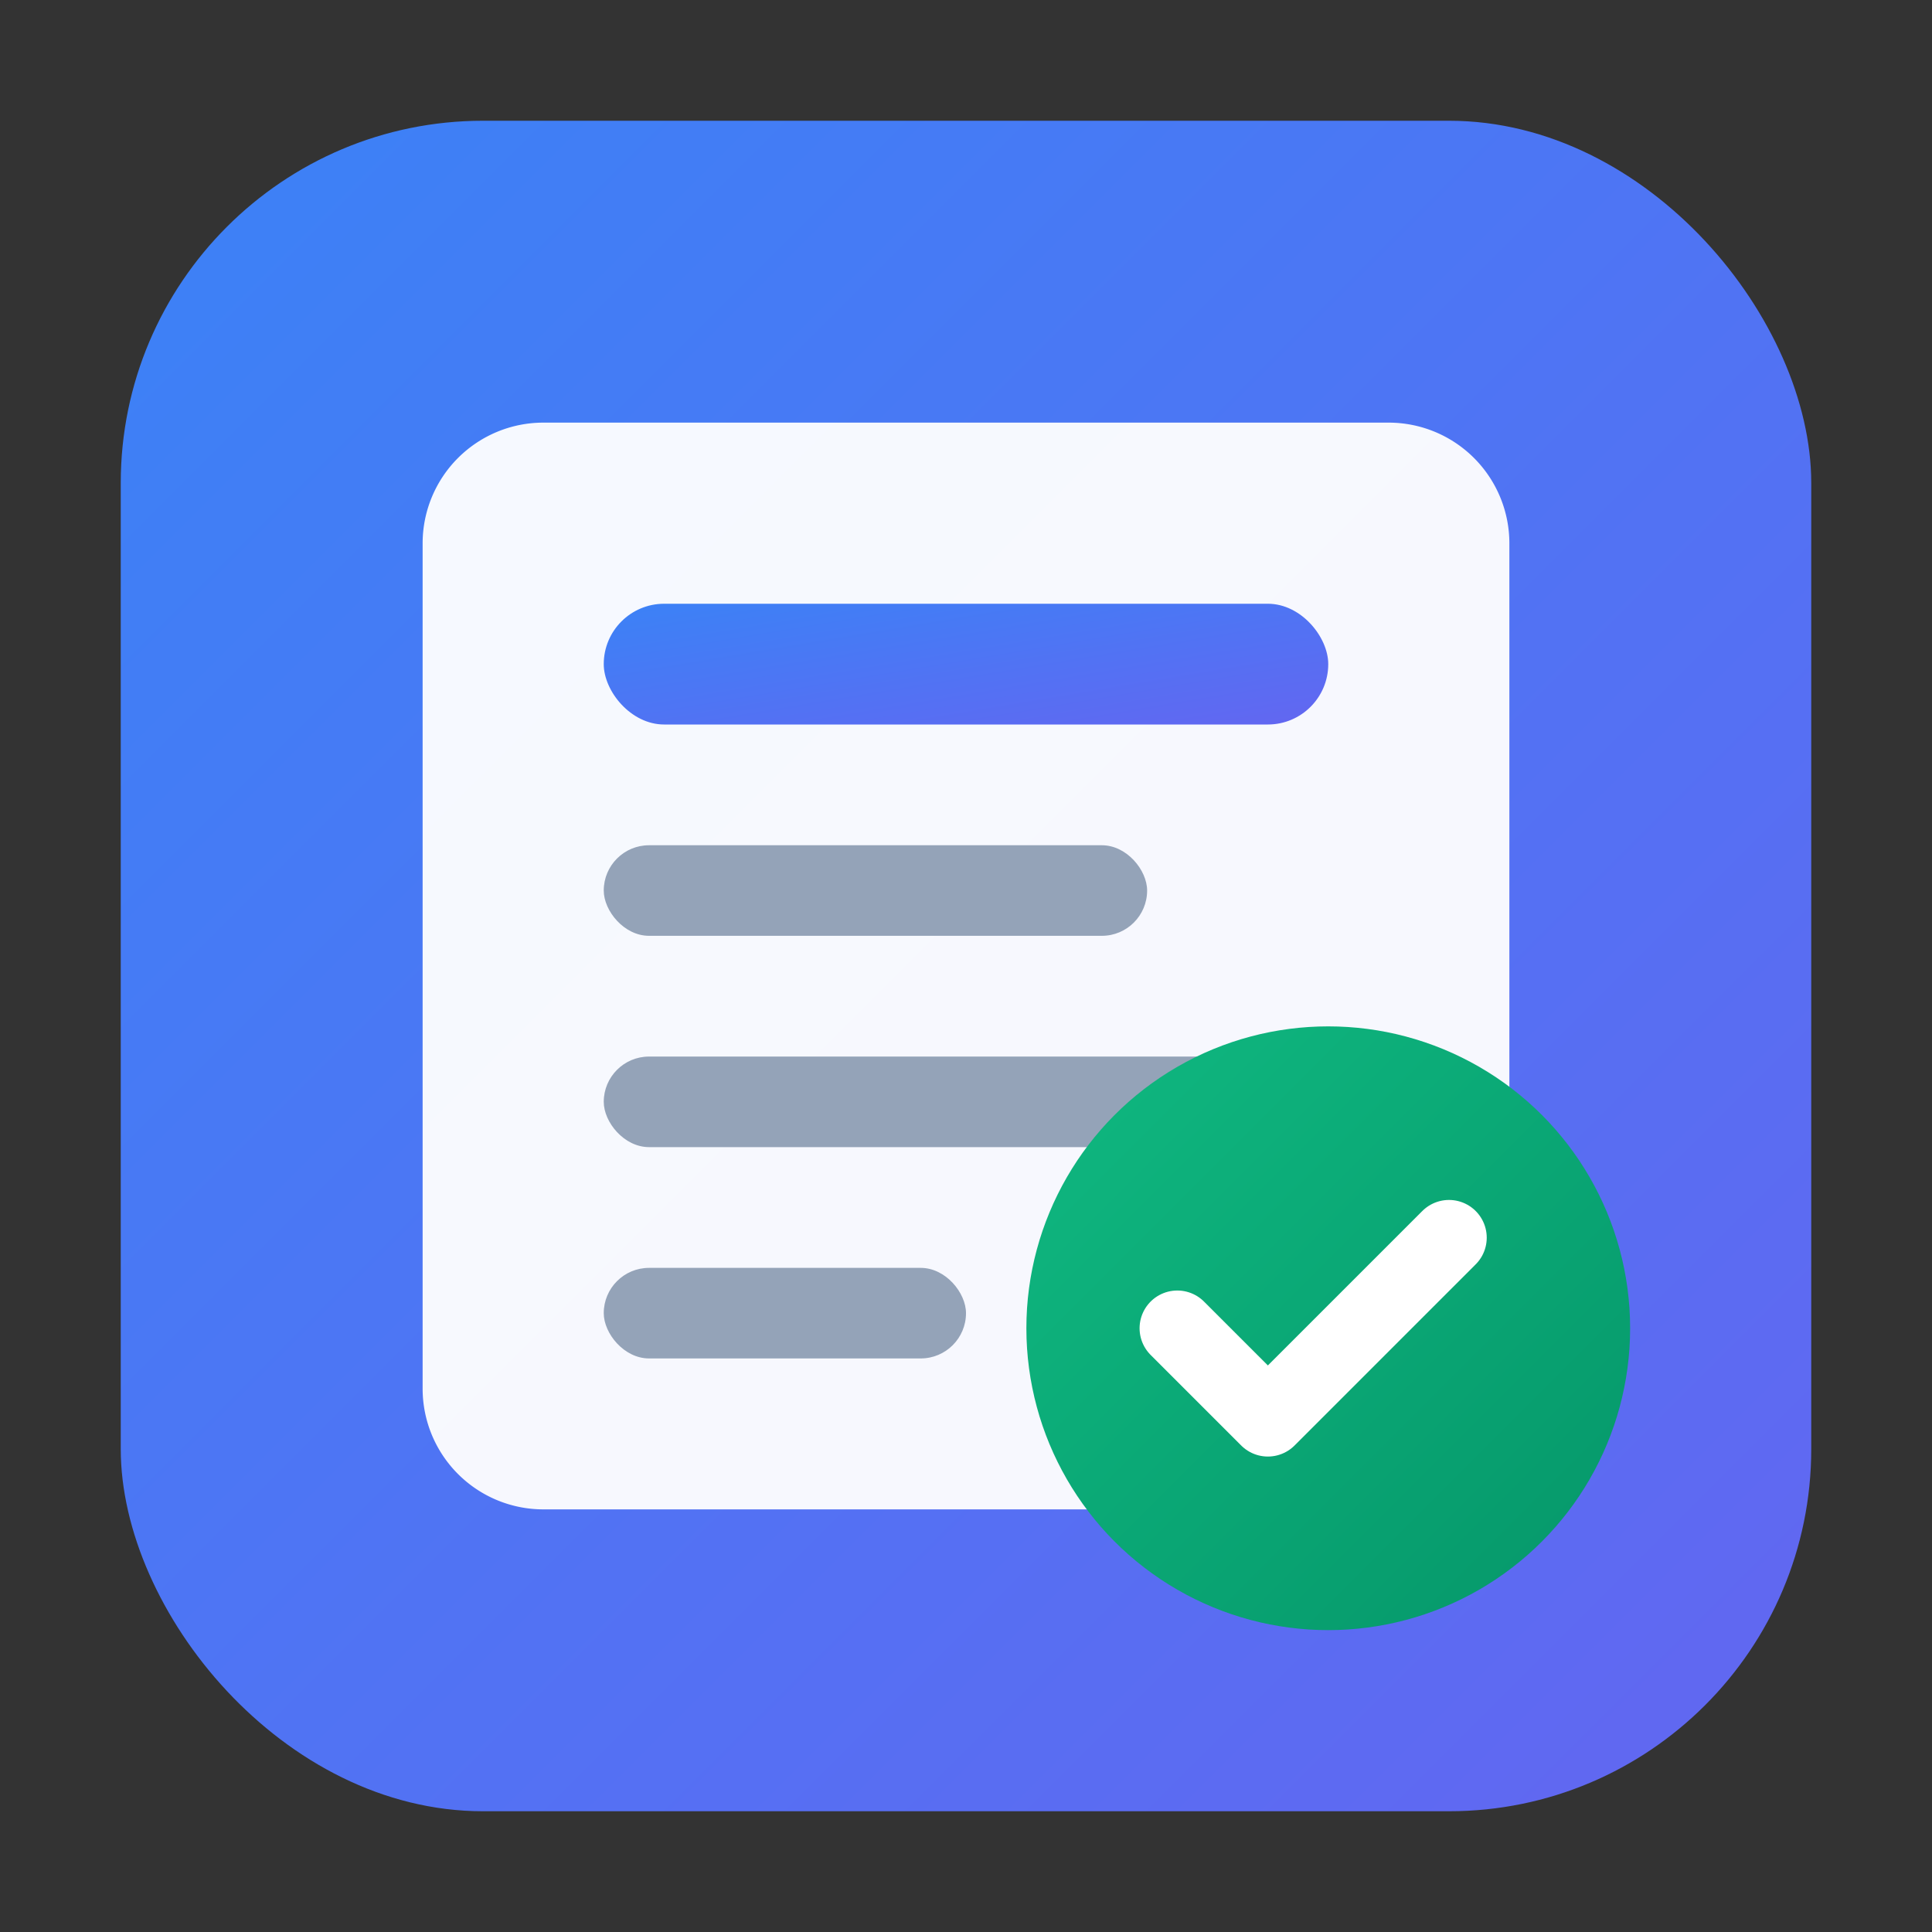
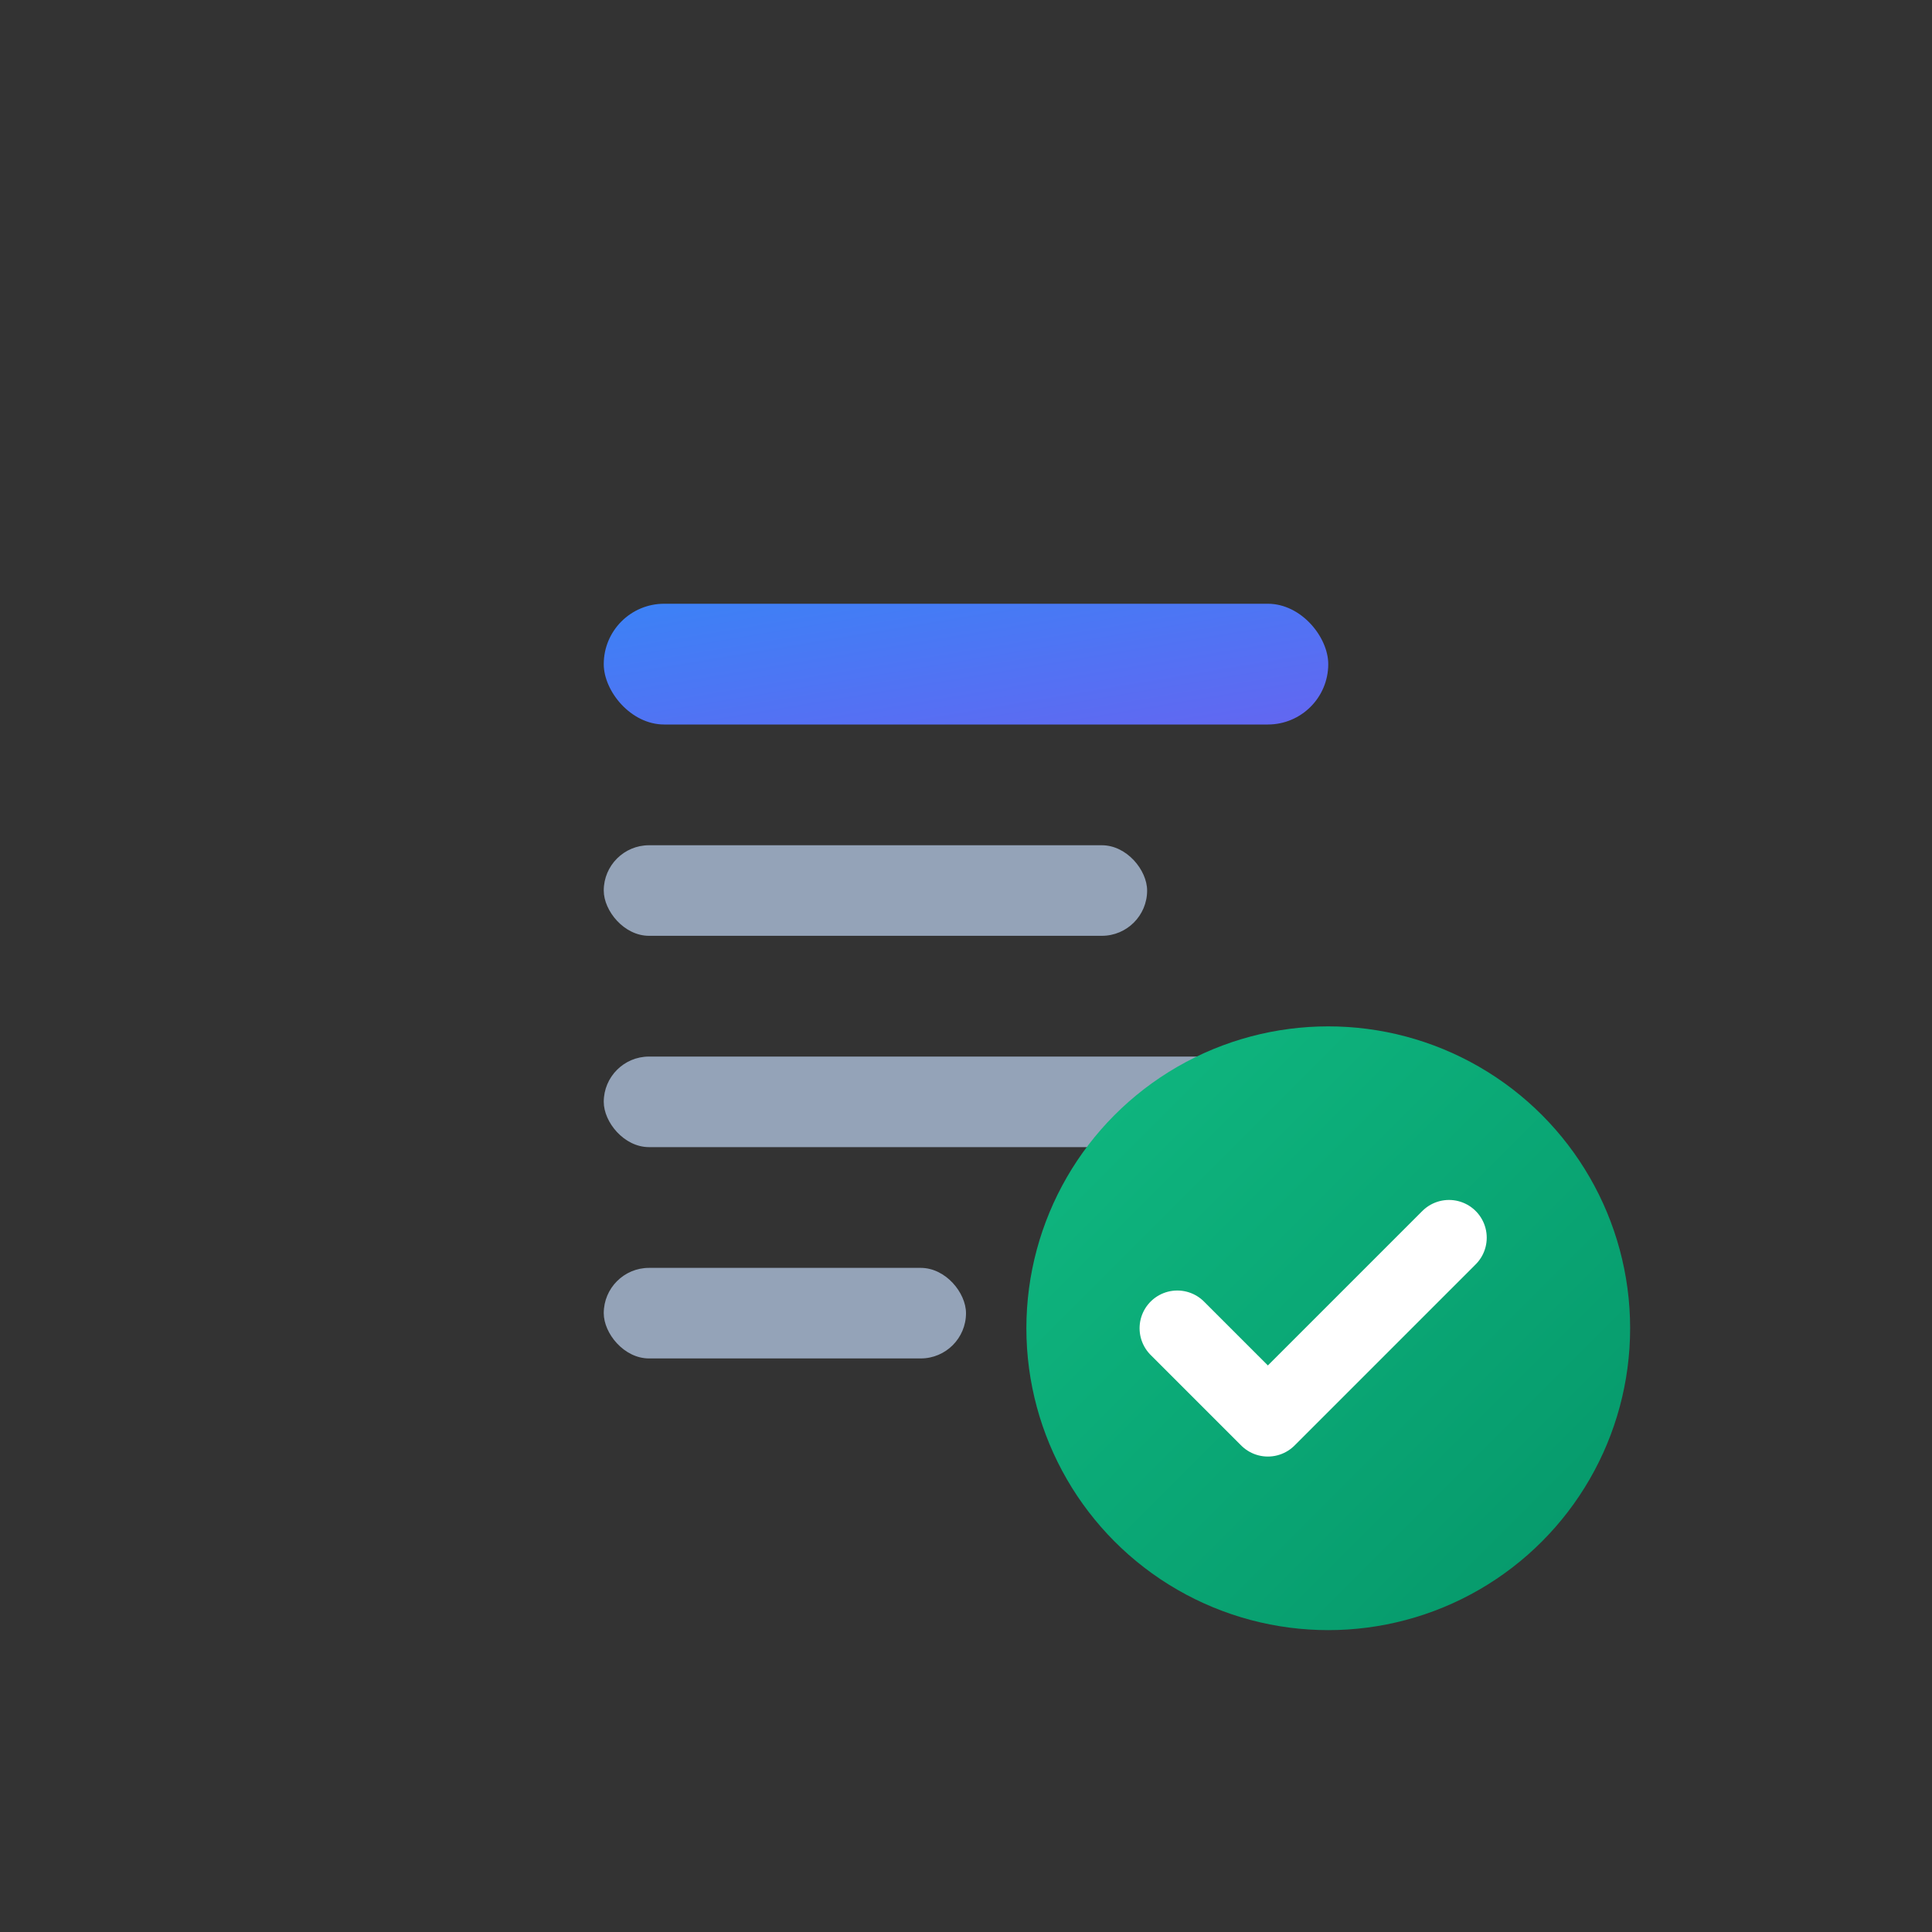
<svg xmlns="http://www.w3.org/2000/svg" viewBox="0 0 64 64" fill="none">
  <rect x="0" y="0" width="64" height="64" fill="#333333" stroke="none" />
-   <rect x="4" y="4" width="56" height="56" rx="12" fill="url(#gradient)" />
-   <path d="M18 14h28a4 4 0 014 4v28a4 4 0 01-4 4H18a4 4 0 01-4-4V18a4 4 0 014-4z" fill="white" fill-opacity="0.95" />
  <rect x="20" y="20" width="24" height="4" rx="2" fill="url(#gradient)" />
  <rect x="20" y="28" width="18" height="3" rx="1.5" fill="#94a3b8" />
  <rect x="20" y="35" width="24" height="3" rx="1.5" fill="#94a3b8" />
  <rect x="20" y="42" width="12" height="3" rx="1.5" fill="#94a3b8" />
  <circle cx="44" cy="44" r="10" fill="url(#gradient2)" />
  <path d="M39 44l3 3 6-6" stroke="white" stroke-width="2.5" stroke-linecap="round" stroke-linejoin="round" />
  <defs>
    <linearGradient id="gradient" x1="0%" y1="0%" x2="100%" y2="100%">
      <stop offset="0%" stop-color="#3b82f6" />
      <stop offset="100%" stop-color="#6366f1" />
    </linearGradient>
    <linearGradient id="gradient2" x1="0%" y1="0%" x2="100%" y2="100%">
      <stop offset="0%" stop-color="#10b981" />
      <stop offset="100%" stop-color="#059669" />
    </linearGradient>
  </defs>
</svg>